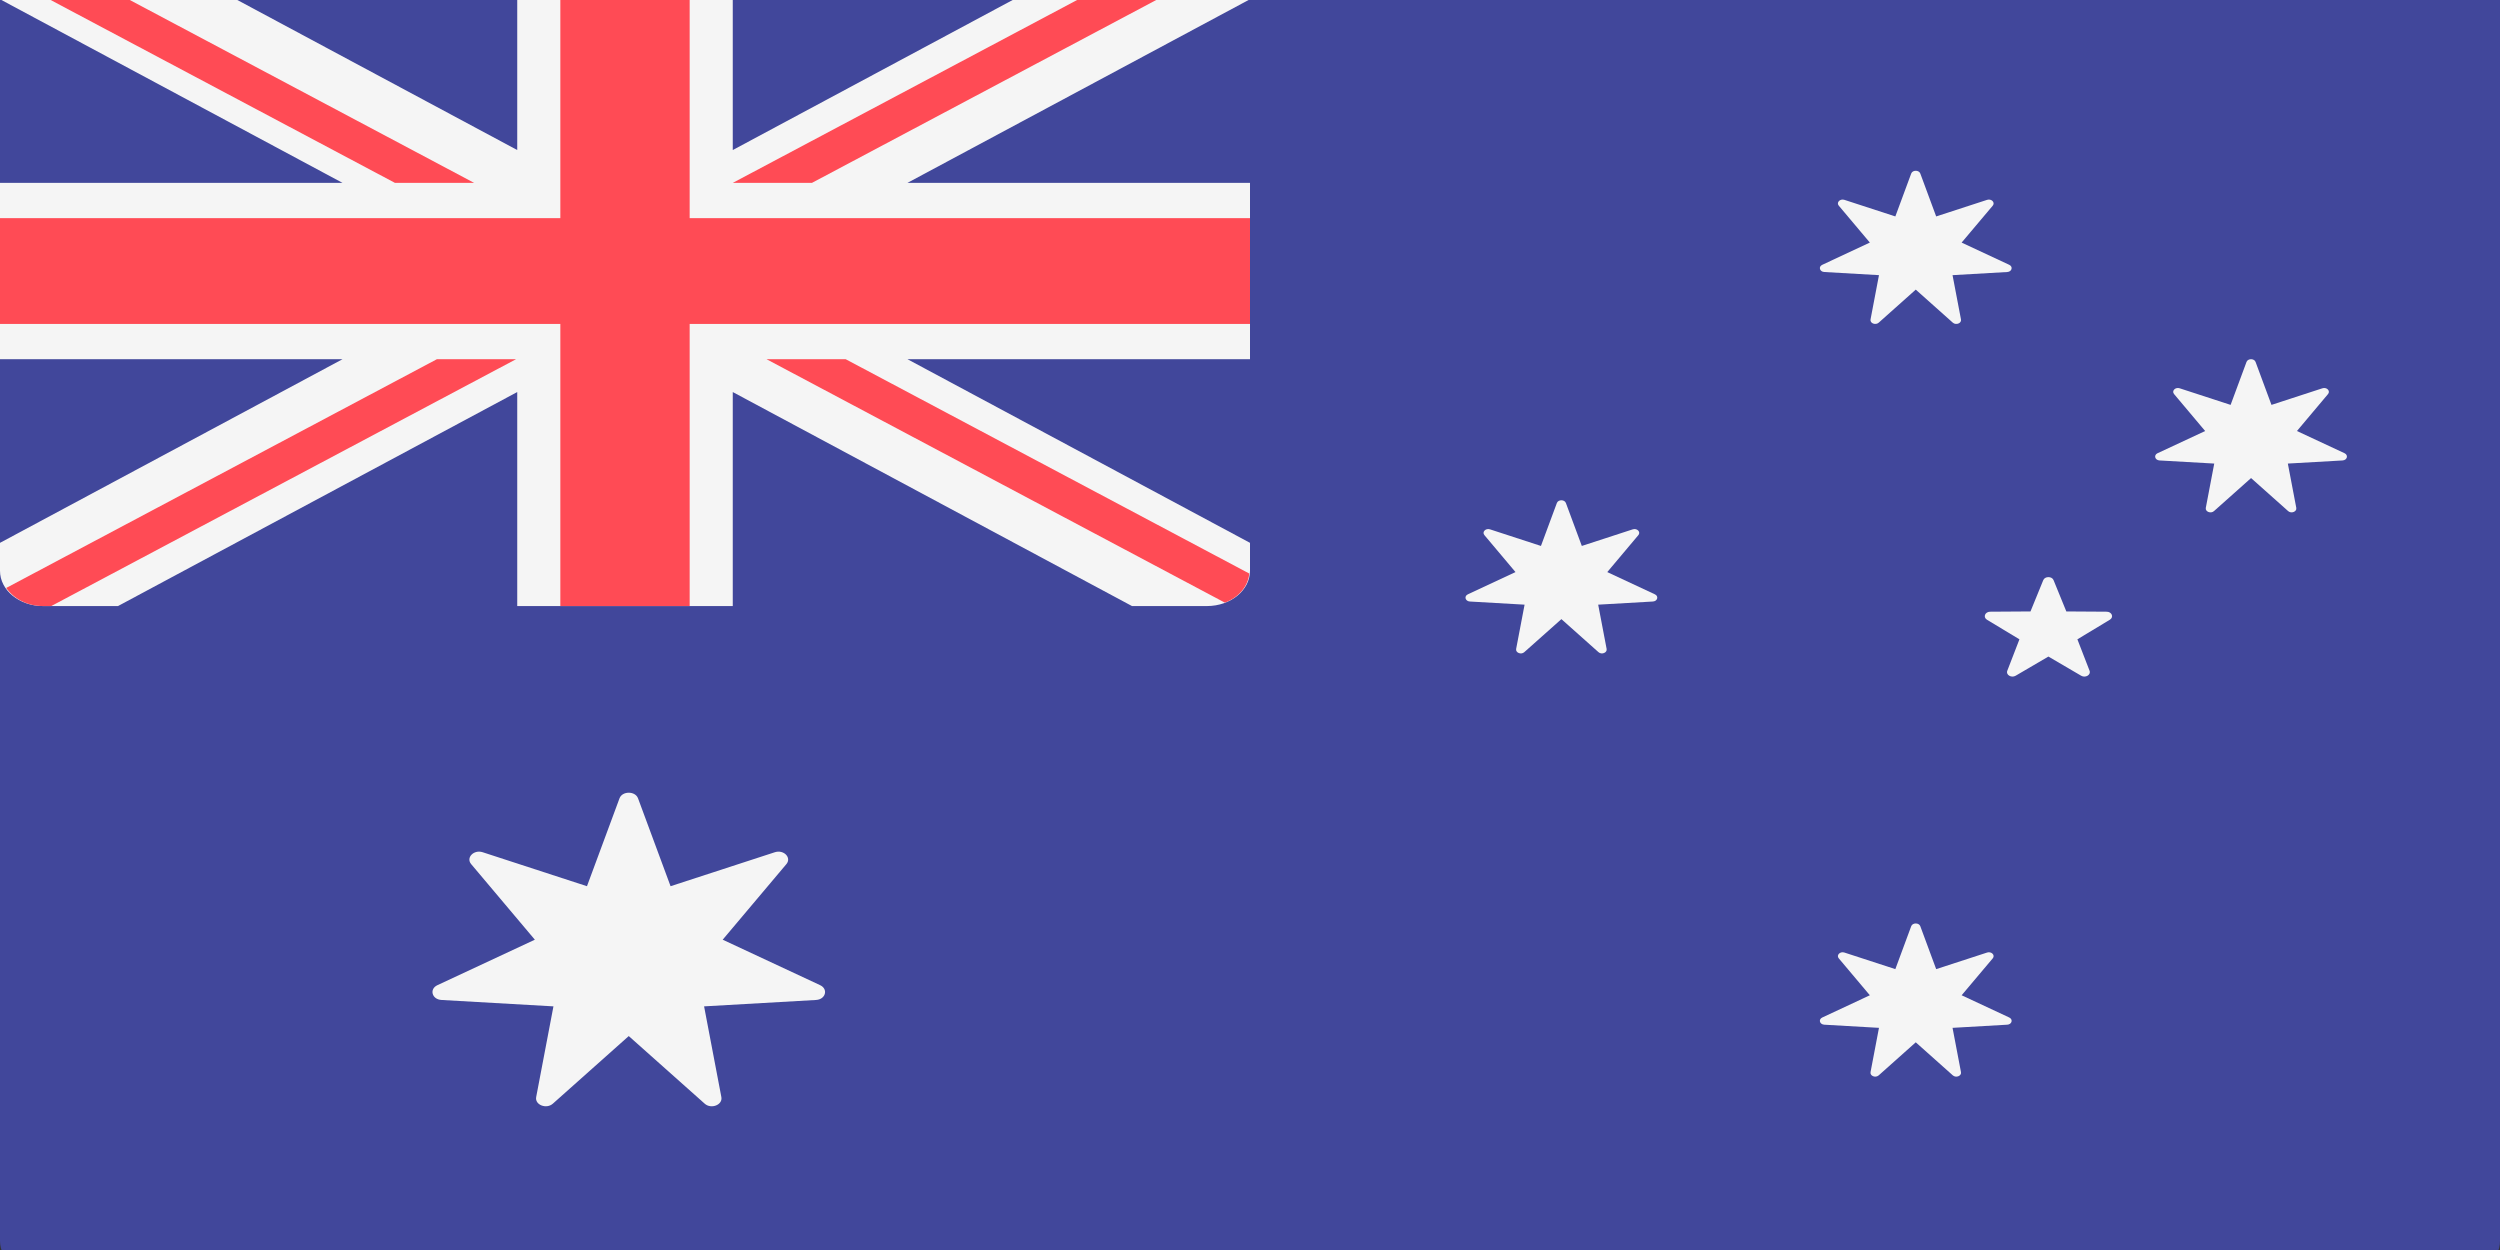
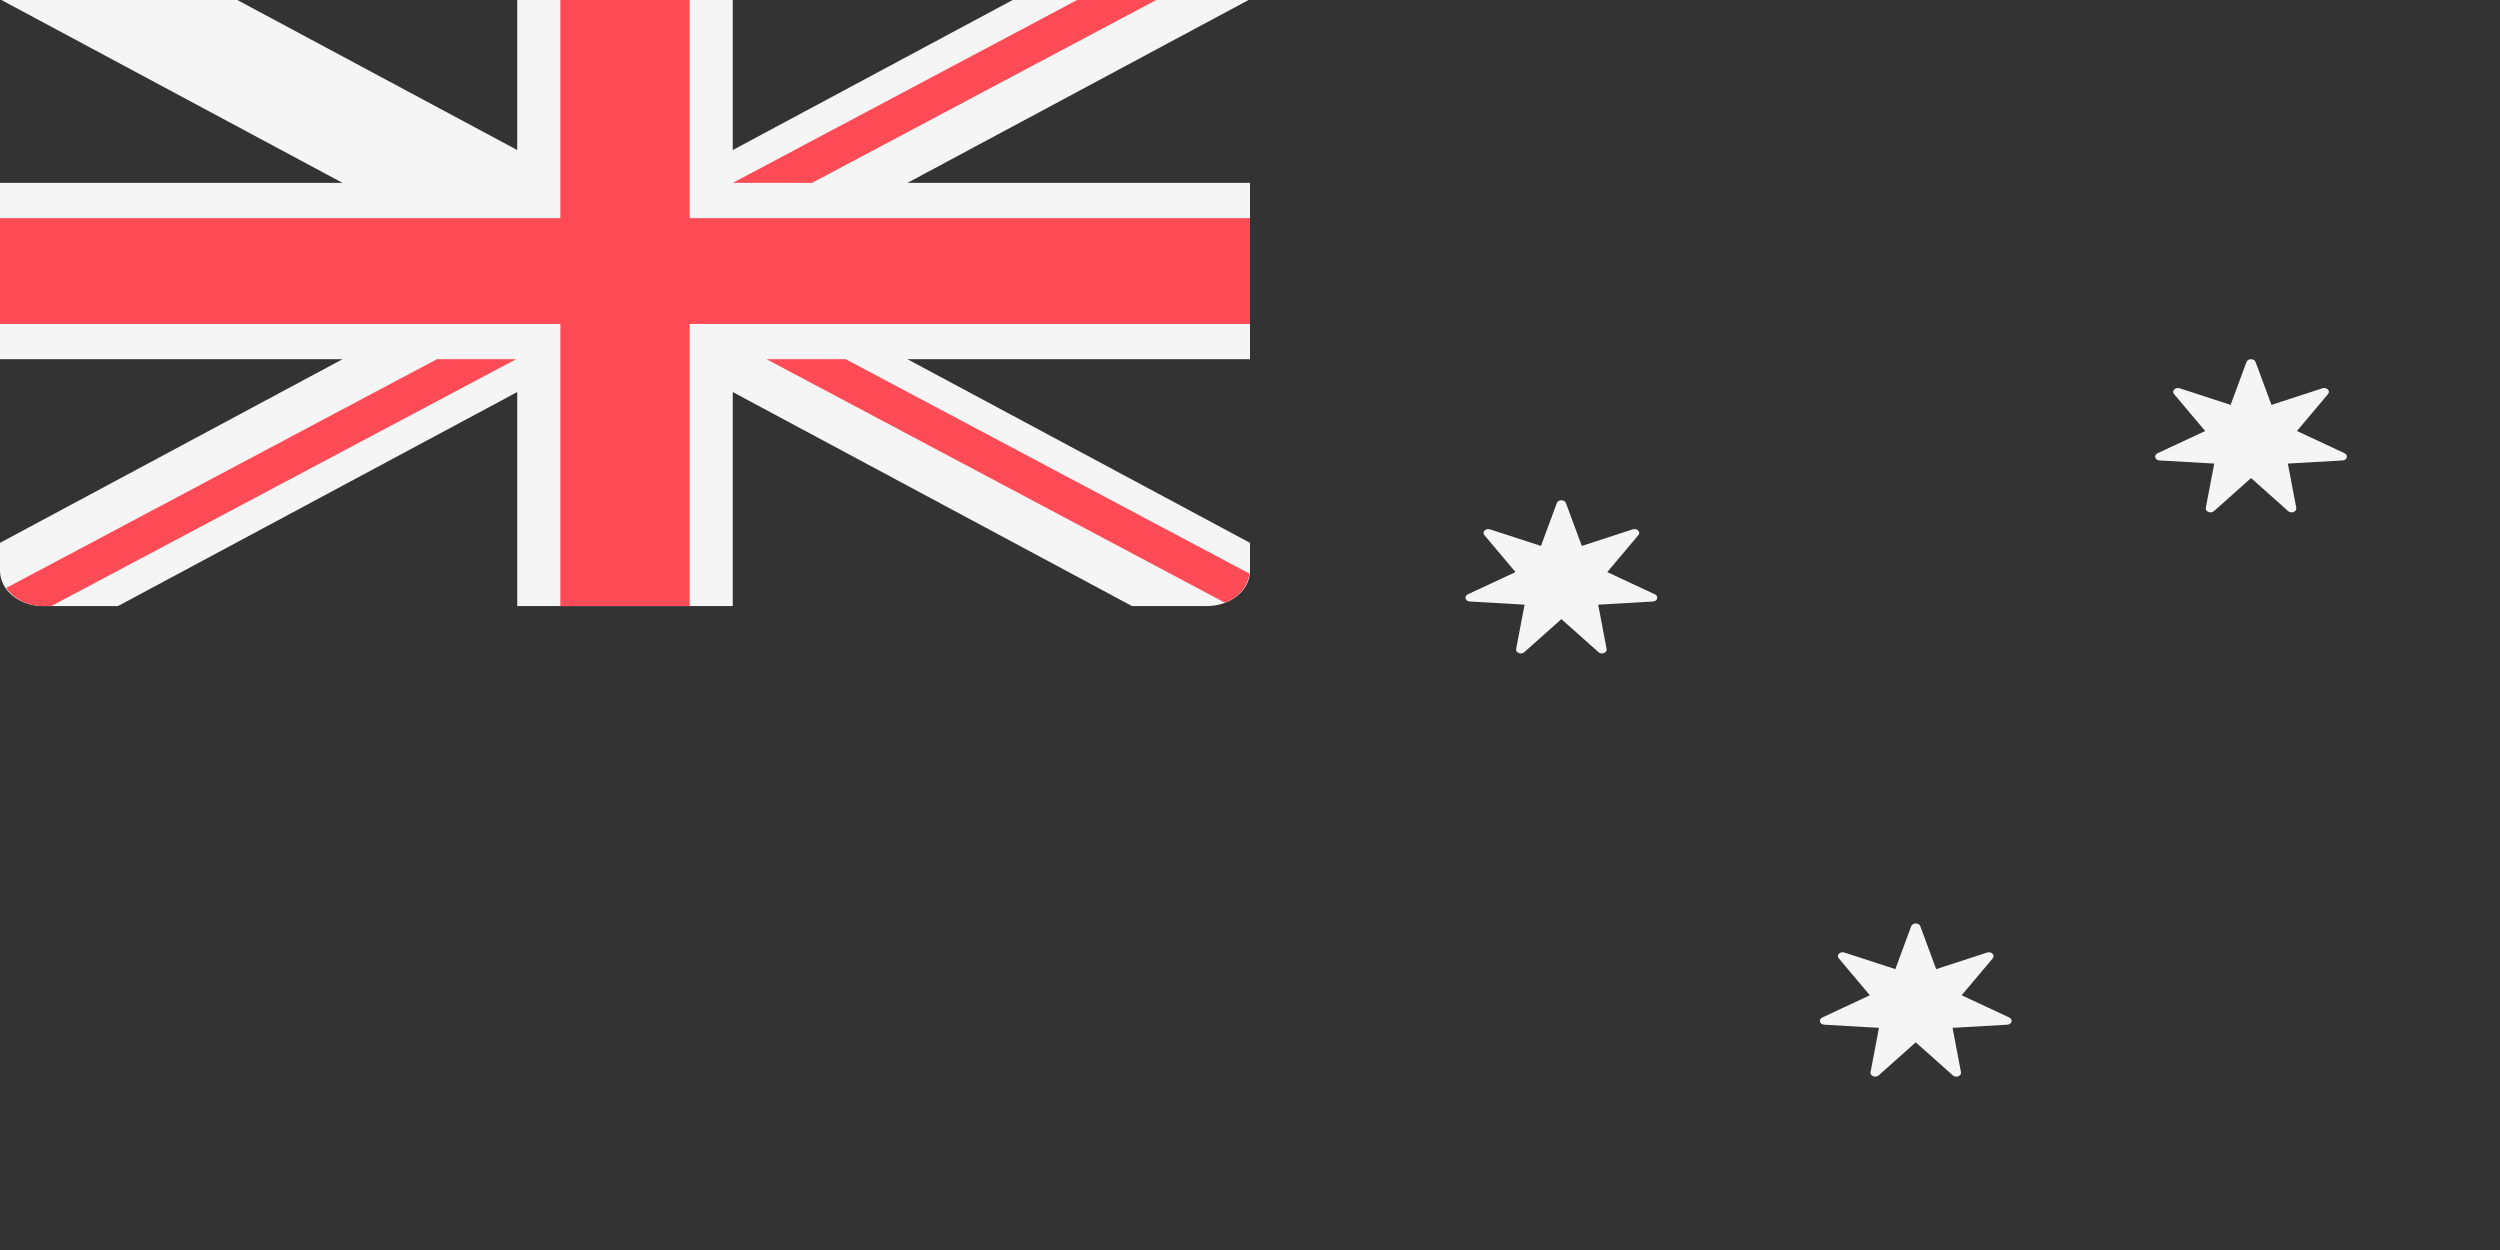
<svg xmlns="http://www.w3.org/2000/svg" width="66" height="33" viewBox="0 0 66 33" fill="none">
  <rect x="0" y="0" width="66" height="33" fill="#333333" stroke="none" />
  <g clip-path="url(#clip0_218_2)">
-     <path d="M64.862 33.69H1.138C0.51 33.69 0 33.273 0 32.759V-0.758C0 -1.273 0.51 -1.689 1.138 -1.689H64.862C65.49 -1.689 66 -1.273 66 -0.758V32.759C66 33.273 65.49 33.69 64.862 33.69Z" fill="#41479B" />
    <path d="M31.862 -1.689H29.885L19.345 3.961V-1.689H13.655V3.961L3.114 -1.689H1.138C0.51 -1.689 0 -1.273 0 -0.758V-0.02L9.043 4.828H0V9.483H9.043L0 14.331V15.069C0 15.583 0.51 16 1.138 16H3.115L13.655 10.35V16H19.345V10.35L29.885 16H31.862C32.49 16 33 15.583 33 15.069V14.331L23.957 9.483H33V4.828H23.956L33 -0.02V-0.758C33 -1.273 32.49 -1.689 31.862 -1.689Z" fill="#F5F5F5" />
    <path d="M33 5.759H18.207V-1.689H14.793V5.759H0V8.552H14.793V16H18.207V8.552H33V5.759Z" fill="#FF4B55" />
-     <path d="M12.517 4.828L0.542 -1.532C0.224 -1.367 0 -1.09 0 -0.759V-0.71L10.427 4.828H12.517Z" fill="#FF4B55" />
    <path d="M21.435 4.828L32.827 -1.223C32.629 -1.497 32.279 -1.689 31.862 -1.689H31.616L19.345 4.828H21.435Z" fill="#FF4B55" />
    <path d="M11.534 9.483L0.164 15.522C0.36 15.802 0.714 16 1.138 16H1.353L13.624 9.483H11.534V9.483Z" fill="#FF4B55" />
    <path d="M32.982 15.142L22.326 9.483H20.236L32.337 15.91C32.699 15.772 32.948 15.483 32.982 15.142Z" fill="#FF4B55" />
-     <path d="M16.844 21.076L17.703 23.396L20.456 22.499C20.691 22.423 20.904 22.642 20.761 22.812L19.079 24.808L21.652 26.009C21.872 26.112 21.796 26.385 21.544 26.399L18.588 26.568L19.044 28.963C19.083 29.168 18.775 29.29 18.604 29.137L16.599 27.352L14.595 29.137C14.424 29.289 14.116 29.168 14.155 28.963L14.611 26.568L11.655 26.399C11.403 26.385 11.327 26.112 11.547 26.009L14.12 24.808L12.438 22.812C12.295 22.642 12.508 22.423 12.743 22.499L15.496 23.396L16.355 21.076C16.428 20.878 16.771 20.878 16.844 21.076Z" fill="#F5F5F5" />
-     <path d="M50.696 4.581L51.115 5.714L52.46 5.276C52.574 5.239 52.679 5.346 52.609 5.429L51.787 6.404L53.044 6.991C53.152 7.041 53.114 7.174 52.991 7.181L51.547 7.264L51.77 8.434C51.789 8.534 51.639 8.593 51.555 8.519L50.576 7.646L49.597 8.519C49.513 8.593 49.363 8.533 49.382 8.434L49.605 7.264L48.161 7.181C48.038 7.174 48 7.041 48.108 6.991L49.364 6.404L48.543 5.429C48.473 5.346 48.578 5.239 48.692 5.276L50.037 5.714L50.456 4.581C50.492 4.484 50.66 4.484 50.696 4.581Z" fill="#F5F5F5" />
    <path d="M41.34 13.28L41.76 14.413L43.104 13.975C43.219 13.937 43.323 14.044 43.253 14.127L42.432 15.103L43.689 15.69C43.796 15.739 43.759 15.873 43.636 15.88L42.192 15.963L42.415 17.132C42.434 17.232 42.283 17.292 42.2 17.217L41.221 16.345L40.241 17.217C40.158 17.292 40.007 17.232 40.026 17.132L40.249 15.963L38.805 15.88C38.682 15.873 38.645 15.739 38.752 15.69L40.009 15.103L39.188 14.127C39.118 14.044 39.222 13.937 39.337 13.975L40.681 14.413L41.101 13.28C41.137 13.183 41.304 13.183 41.34 13.28Z" fill="#F5F5F5" />
    <path d="M59.547 9.555L59.967 10.689L61.311 10.251C61.426 10.213 61.53 10.32 61.46 10.403L60.639 11.379L61.896 11.965C62.003 12.015 61.966 12.149 61.843 12.156L60.399 12.238L60.622 13.408C60.641 13.508 60.49 13.568 60.407 13.493L59.428 12.621L58.449 13.493C58.365 13.568 58.214 13.508 58.233 13.408L58.456 12.238L57.012 12.156C56.889 12.149 56.852 12.015 56.959 11.965L58.216 11.379L57.395 10.403C57.325 10.32 57.429 10.213 57.544 10.251L58.888 10.689L59.308 9.555C59.344 9.459 59.511 9.459 59.547 9.555Z" fill="#F5F5F5" />
    <path d="M50.696 24.452L51.115 25.585L52.46 25.147C52.574 25.11 52.679 25.217 52.609 25.3L51.787 26.275L53.044 26.862C53.152 26.912 53.114 27.045 52.991 27.052L51.547 27.135L51.77 28.305C51.789 28.405 51.639 28.464 51.555 28.39L50.576 27.517L49.597 28.39C49.513 28.464 49.363 28.404 49.382 28.305L49.605 27.135L48.161 27.052C48.038 27.045 48 26.912 48.108 26.862L49.364 26.275L48.543 25.3C48.473 25.217 48.578 25.11 48.692 25.147L50.037 25.585L50.456 24.452C50.492 24.355 50.66 24.355 50.696 24.452Z" fill="#F5F5F5" />
-     <path d="M53.942 15.316L53.605 16.142L52.541 16.149C52.403 16.15 52.346 16.294 52.456 16.361L53.313 16.878L52.992 17.709C52.95 17.816 53.1 17.905 53.212 17.84L54.078 17.333L54.944 17.84C55.056 17.905 55.206 17.816 55.165 17.709L54.843 16.878L55.7 16.361C55.811 16.294 55.754 16.15 55.616 16.149L54.551 16.142L54.214 15.316C54.171 15.209 53.986 15.209 53.942 15.316Z" fill="#F5F5F5" />
  </g>
  <defs>
    <clipPath id="clip0_218_2">
      <rect width="66" height="33" fill="white" />
    </clipPath>
  </defs>
</svg>